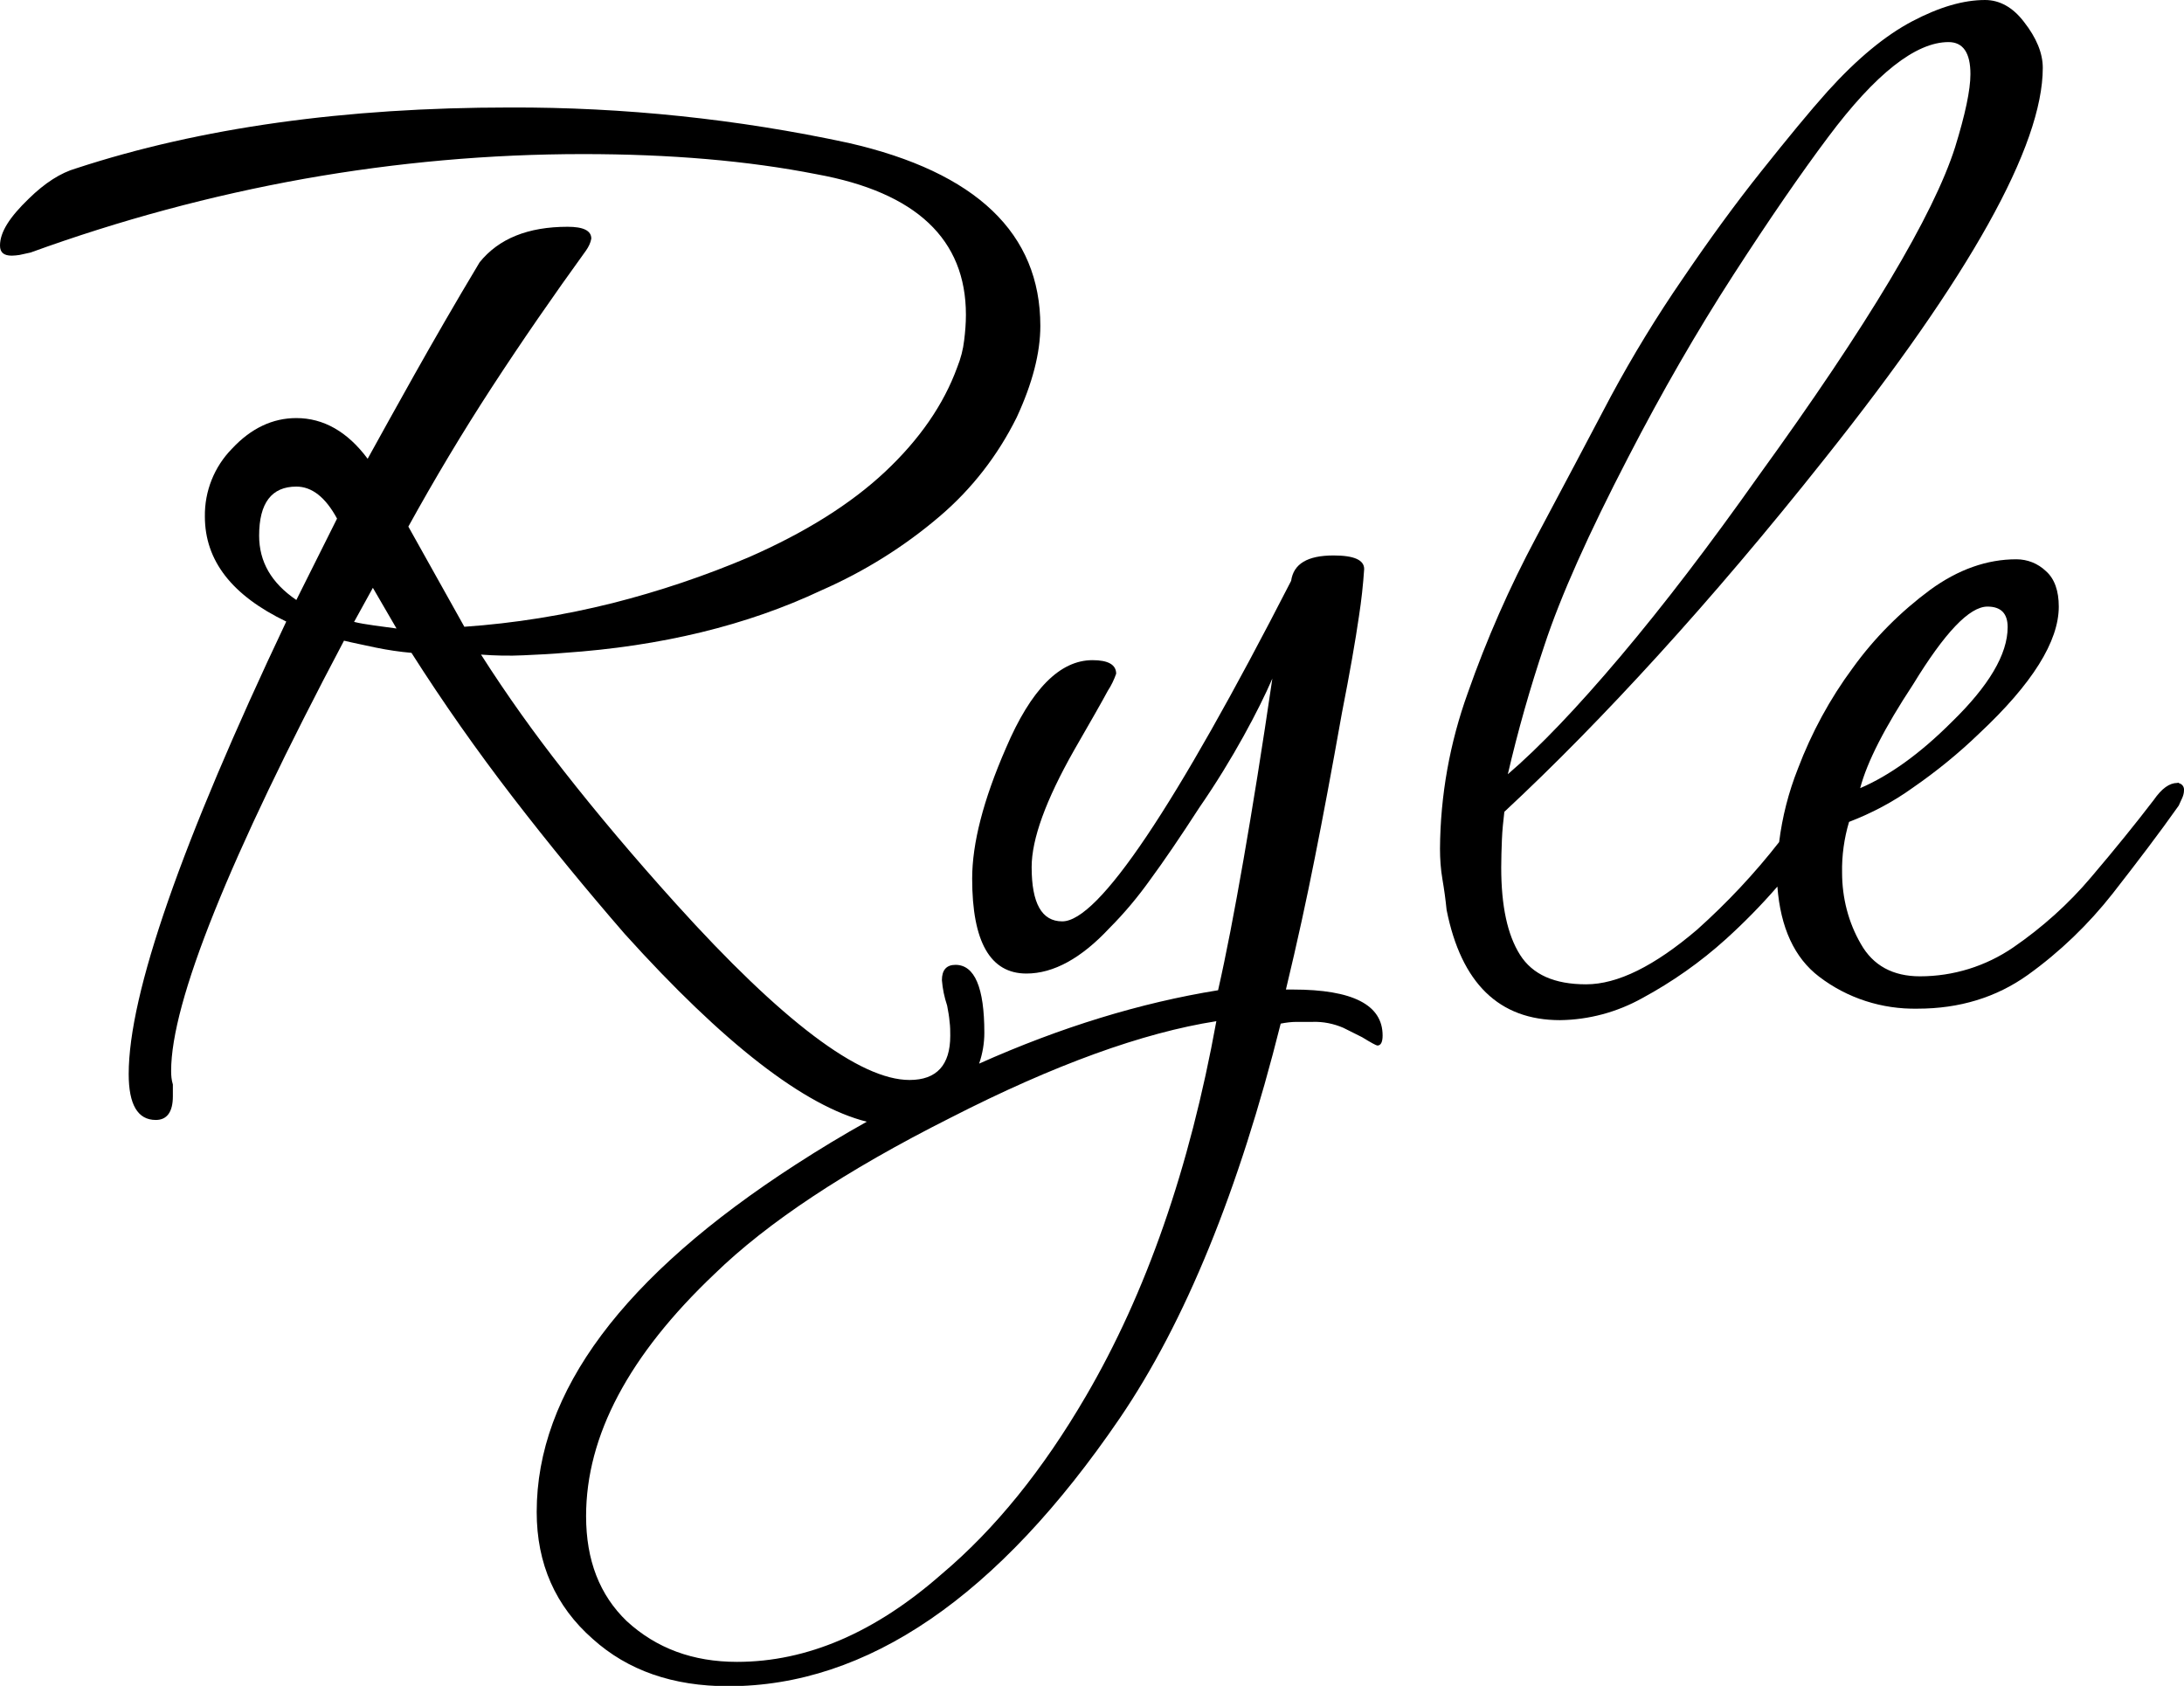
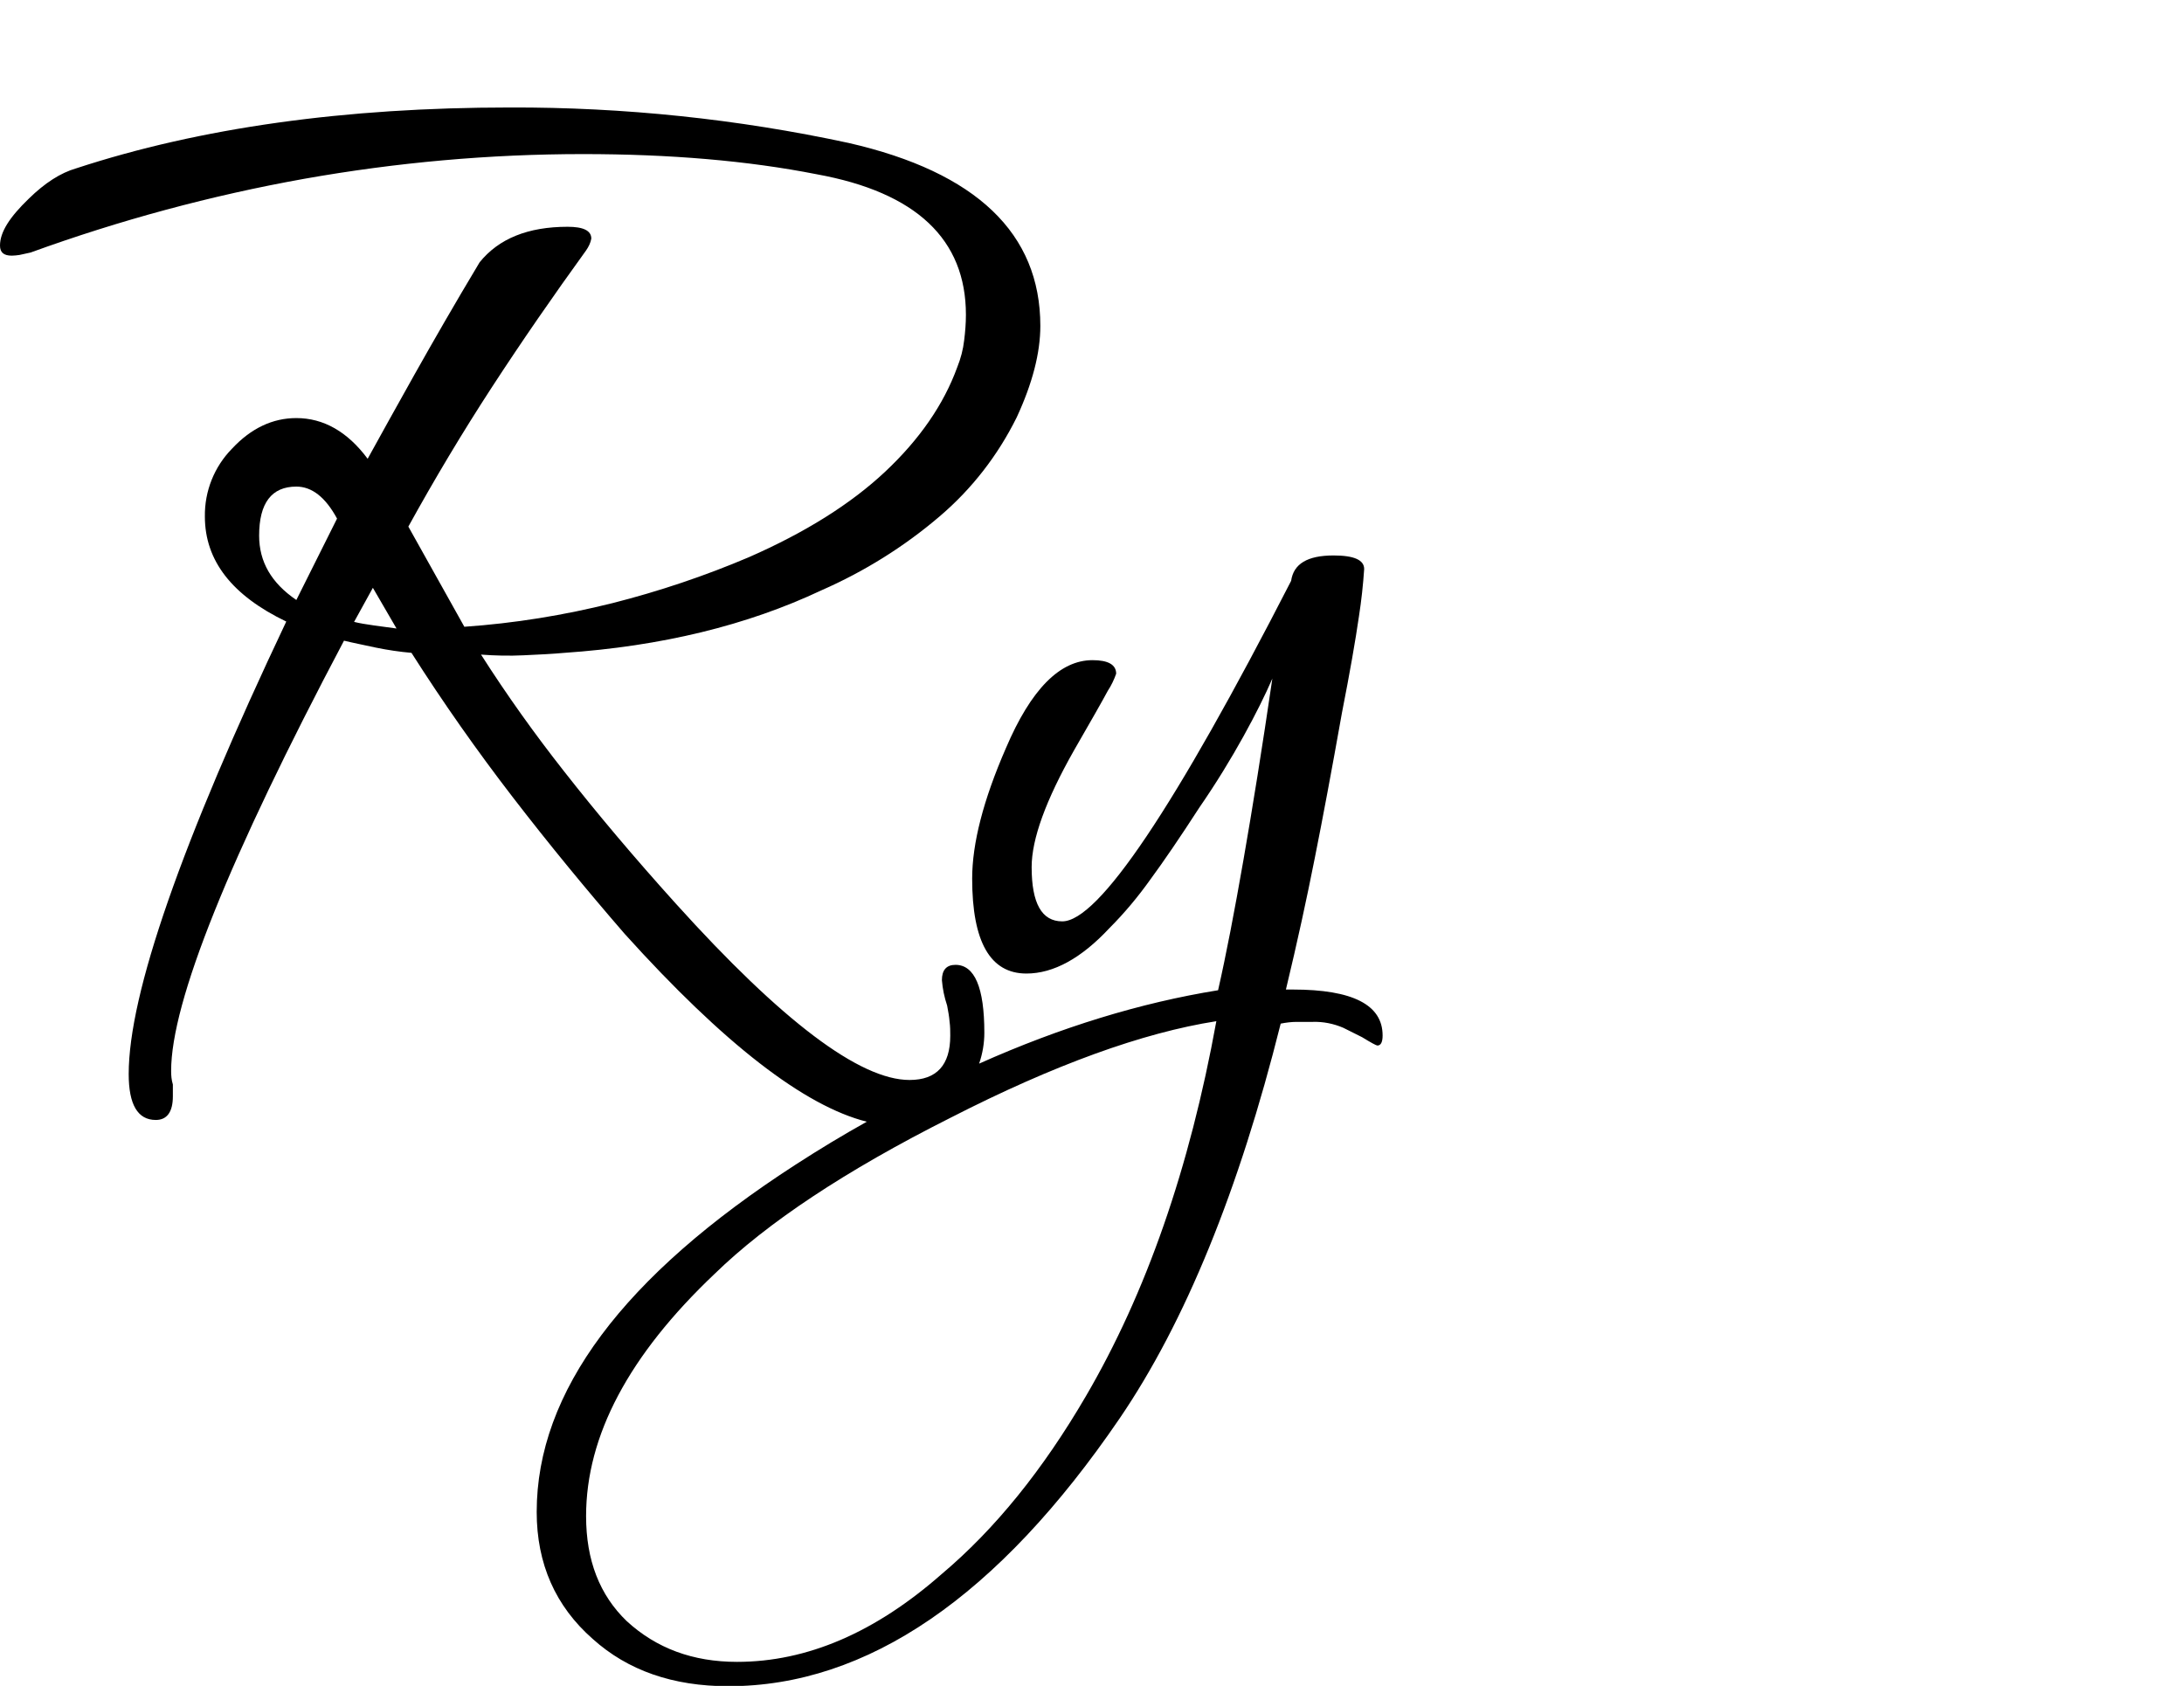
<svg xmlns="http://www.w3.org/2000/svg" version="1.1" id="Layer_1" x="0px" y="0px" viewBox="0 0 627.9 484.7" style="enable-background:new 0 0 627.9 484.7;" xml:space="preserve">
  <path d="M371.7,284.5h-2c3.3-13.7,6-26.2,8.3-37.8c2.3-11.5,4.9-25.4,7.8-41.7c2.3-11.7,3.9-20.9,4.9-27.8c0.7-4.5,1.2-9.1,1.5-13.6 c0-2.6-2.9-3.9-8.8-3.9c-7.5,0-11.5,2.4-12.2,7.3c-33.5,65.3-55.4,97.9-65.8,97.9c-5.9,0-8.8-5.2-8.8-15.6c0-8.1,4.1-19.3,12.2-33.6 c4.9-8.5,8.1-14.1,9.7-17.1c1-1.5,1.8-3.2,2.4-4.9c0-2.6-2.3-3.9-6.8-3.9c-9.4,0-17.7,8.4-24.9,25.3c-6.5,14.9-9.7,27.4-9.7,37.5 c0,18.2,5.2,27.3,15.6,27.3c7.8,0,15.8-4.4,23.9-13.1c4.3-4.3,8.2-9,11.7-13.9c3.9-5.3,8.6-12.2,14.1-20.7c4.9-7.1,9.1-14,12.7-20.5 s6.3-12,8.3-16.6c-2.9,19.8-5.7,37.2-8.3,52.1c-2.6,14.9-5,27.4-7.3,37.5c-22.3,3.6-45.2,10.6-68.7,21.1c1-2.9,1.5-5.9,1.5-8.9 c0-13-2.8-19.5-8.3-19.5c-2.6,0-3.9,1.5-3.9,4.4c0.2,2.5,0.7,4.9,1.5,7.3c0.3,1.6,0.6,3.2,0.7,4.6c0.2,1.4,0.2,2.8,0.2,4.1 c0,8.4-3.9,12.7-11.7,12.7c-14.3,0-36.7-16.9-67.2-50.7c-12-13.3-22.7-26-32.1-38c-8.5-10.8-16.5-22-23.9-33.6 c4.1,0.3,8.1,0.4,12.2,0.2c4.5-0.2,8.4-0.4,11.7-0.7c27.9-1.9,52.6-7.9,74-18c12.3-5.4,23.7-12.5,33.9-21.2 c9.3-7.9,16.8-17.6,22.2-28.5c4.5-9.7,6.8-18.5,6.8-26.3c0-26.6-18.4-44.2-55.1-52.6c-32-6.9-64.7-10.3-97.4-10.2 c-47.4,0-89,5.8-124.7,17.5c-4.5,1.3-9,4.2-13.6,8.7C2.8,62.4,0,66.7,0,70.6c0,2,1.1,2.9,3.4,2.9c0.7,0,1.5-0.1,2.2-0.2 c0.8-0.2,1.9-0.4,3.2-0.7c25.6-9.3,51.9-16.4,78.7-21.2c26.5-4.7,53.3-7.1,80.1-7.1c25,0,47.4,1.9,67.2,5.8 c28.6,5.2,42.9,18.7,42.9,40.4c0,2.4-0.2,4.9-0.5,7.3c-0.3,2.7-1,5.3-2,7.8c-3.9,10.7-10.8,20.7-20.7,30c-9.9,9.3-23,17.5-39.2,24.6 c-12.7,5.4-25.8,9.8-39.2,13.2c-14,3.5-28.2,5.8-42.6,6.8l-16.1-28.8c7.5-13.6,15.5-27,24.1-40.2s17.6-26.2,27-39.2 c0.7-1,1.3-2.2,1.5-3.4c0-2.3-2.3-3.4-6.8-3.4c-11.4,0-19.8,3.4-25.3,10.2c-7.2,12-13.4,22.8-18.8,32.4c-5.4,9.6-9.8,17.6-13.4,24.1 c-5.8-7.8-12.7-11.7-20.5-11.7c-6.8,0-13,2.9-18.5,8.8c-5.1,5.2-7.9,12.2-7.8,19.5c0,12.7,7.8,22.7,23.4,30.2 C52.1,242.4,37,285.8,37,308.8c0,8.8,2.6,13.2,7.8,13.2c3.2,0,4.9-2.3,4.9-6.8v-3.4c-0.4-1.3-0.5-2.6-0.5-3.9 c0-19.8,16.6-61.1,49.7-123.7c2.9,0.7,6,1.3,9.2,2c3.4,0.7,6.8,1.2,10.2,1.5c9.1,14.3,18.8,28.1,29.2,41.6s21.1,26.5,32.1,39.2 c28.5,31.6,51.7,49.5,69.6,54c-6.8,3.8-13.6,7.9-20.4,12.3c-49.7,32.1-74.5,65.4-74.5,99.9c0,14.9,5.4,27.1,16.1,36.5 c10.1,9.1,23.1,13.6,39,13.6c39.9,0,77.5-25.7,112.5-77c18.8-27.6,34.3-65.5,46.3-113.5c1.5-0.3,3.1-0.5,4.6-0.5h4.6 c3-0.1,6,0.5,8.8,1.7l5.4,2.7c2.6,1.6,4.1,2.4,4.4,2.4c1,0,1.5-1,1.5-2.9C397.5,288.9,388.9,284.5,371.7,284.5z M85.2,172.5 c-7.2-4.9-10.7-11-10.7-18.5c0-9.4,3.6-14.1,10.7-14.1c4.5,0,8.4,3.1,11.7,9.2L85.2,172.5z M107.4,179.8c-2.1-0.3-4-0.6-5.6-1 l5.4-9.8l6.8,11.7C111.7,180.4,109.5,180.1,107.4,179.8L107.4,179.8z M312.2,401.4c-12.3,21.1-26.1,38.2-41.4,51.1 c-19.2,16.9-38.8,25.3-58.9,25.3c-12.7,0-23.2-3.9-31.7-11.7c-7.8-7.5-11.7-17.5-11.7-30.2c0-23.1,12.3-46.3,37-69.7 c15-14.6,37.5-29.6,67.7-44.8c29.9-15.3,55.4-24.5,76.5-27.8C342,336,329.5,371.8,312.2,401.4z" />
-   <path d="M626,225.1c-2.3,0-4.5,1.6-6.8,4.9c-5.2,6.8-11.2,14.2-18,22.2c-6.5,7.7-14.1,14.5-22.4,20.2c-7.9,5.4-17.2,8.3-26.8,8.3 c-7.8,0-13.5-3.1-17-9.3c-3.6-6.2-5.4-13.3-5.4-20.5c-0.1-4.9,0.6-9.9,2-14.6c6.5-2.5,12.6-5.7,18.3-9.8c6.8-4.7,13.2-9.9,19.1-15.6 c15.3-14.3,22.9-26.5,22.9-36.5c0-4.5-1.2-8-3.7-10.2c-2.3-2.2-5.3-3.4-8.5-3.4c-8.4,0-16.7,2.9-24.8,8.8 c-8.5,6.3-16,13.8-22.2,22.4c-6.6,8.9-11.9,18.7-15.8,29c-2.7,6.8-4.5,13.9-5.4,21.1c-7.1,9.1-15,17.5-23.6,25.2 C475.7,277.7,465.1,283,456,283s-15.4-2.8-19-8.5c-3.6-5.7-5.4-14-5.4-25.1c0-2.6,0.1-5.3,0.2-8s0.4-5.4,0.7-8 c14.3-13.3,29.1-28.4,44.3-45.1s31.2-35.5,47.7-56.3c41.9-52.6,62.8-90.1,62.8-112.5c0-4.2-1.8-8.6-5.4-13.2 c-3.2-4.2-7-6.3-11.2-6.3c-6.2,0-13.1,2-20.9,6.1s-15.9,10.8-24.4,20.2c-5.2,5.8-11.5,13.5-19,22.9s-15,19.7-22.6,30.9 c-7.5,10.9-14.4,22.2-20.7,33.9c-6.5,12.3-13.6,25.8-21.4,40.4c-7.7,14.4-14.3,29.4-19.7,44.8c-5.2,14.4-7.9,29.5-8,44.8 c0,2.9,0.2,5.9,0.7,8.8c0.5,2.9,0.9,5.8,1.2,8.8c4.2,21.1,15.1,31.7,32.6,31.7c8.3-0.1,16.4-2.3,23.6-6.3c8.7-4.7,16.8-10.4,24.1-17 c5.2-4.7,10.2-9.8,14.8-15.1c0.9,11.8,4.9,20.5,12,25.9c8.1,6.2,18.1,9.4,28.3,9.2c12,0,22.6-3.2,31.7-9.7 c9.2-6.6,17.4-14.5,24.4-23.4c7.1-9.1,13.5-17.5,19-25.3c0.3-0.6,0.6-1.4,1-2.2c0.3-0.7,0.5-1.4,0.5-2.2c0.1-0.9-0.5-1.8-1.4-2 C626.4,225,626.2,225,626,225.1z M550,196.8c9.1-14.9,16.2-22.4,21.4-22.4c3.9,0,5.8,2,5.8,5.9c0,7.8-5.4,16.9-16.1,27.3 c-9.1,9.1-17.9,15.4-26.3,19C536.8,219,541.9,209.1,550,196.8z M444,185.6c4.7-14.3,12.8-32.3,24.1-54.1 c9.7-18.8,19.8-36.3,30.2-52.4c10.4-16.1,19.5-29.3,27.3-39.7c13.6-18.2,25.2-27.3,34.6-27.3c4.2,0,6.3,3.1,6.3,9.2 c0,4.6-1.5,11.6-4.4,21c-6.2,19.5-25,51-56.5,94.5c-14,19.8-27.2,37.1-39.7,51.9s-23.3,26.1-32.4,33.9 C436.4,210.1,439.9,197.8,444,185.6z" />
</svg>